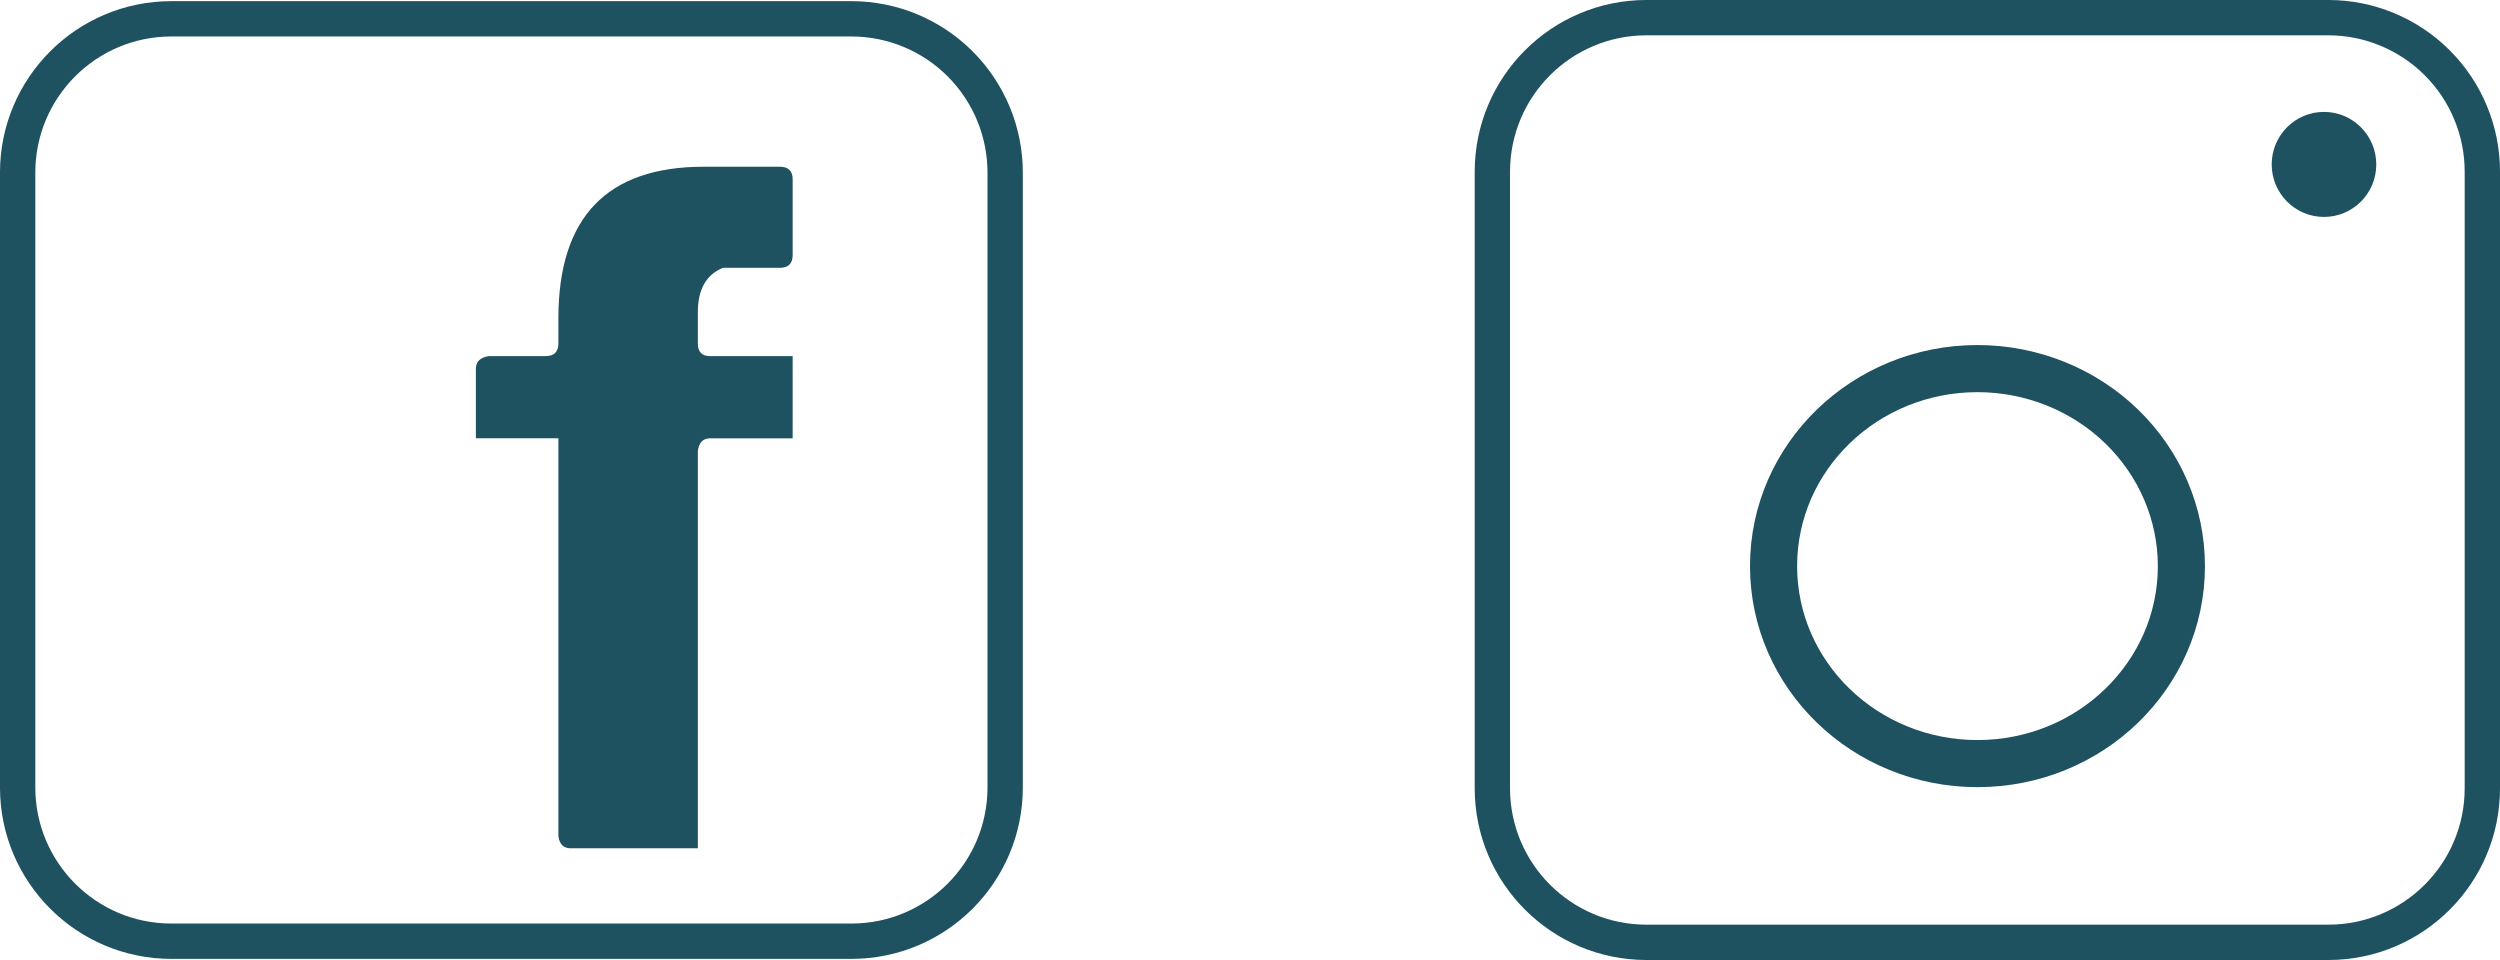
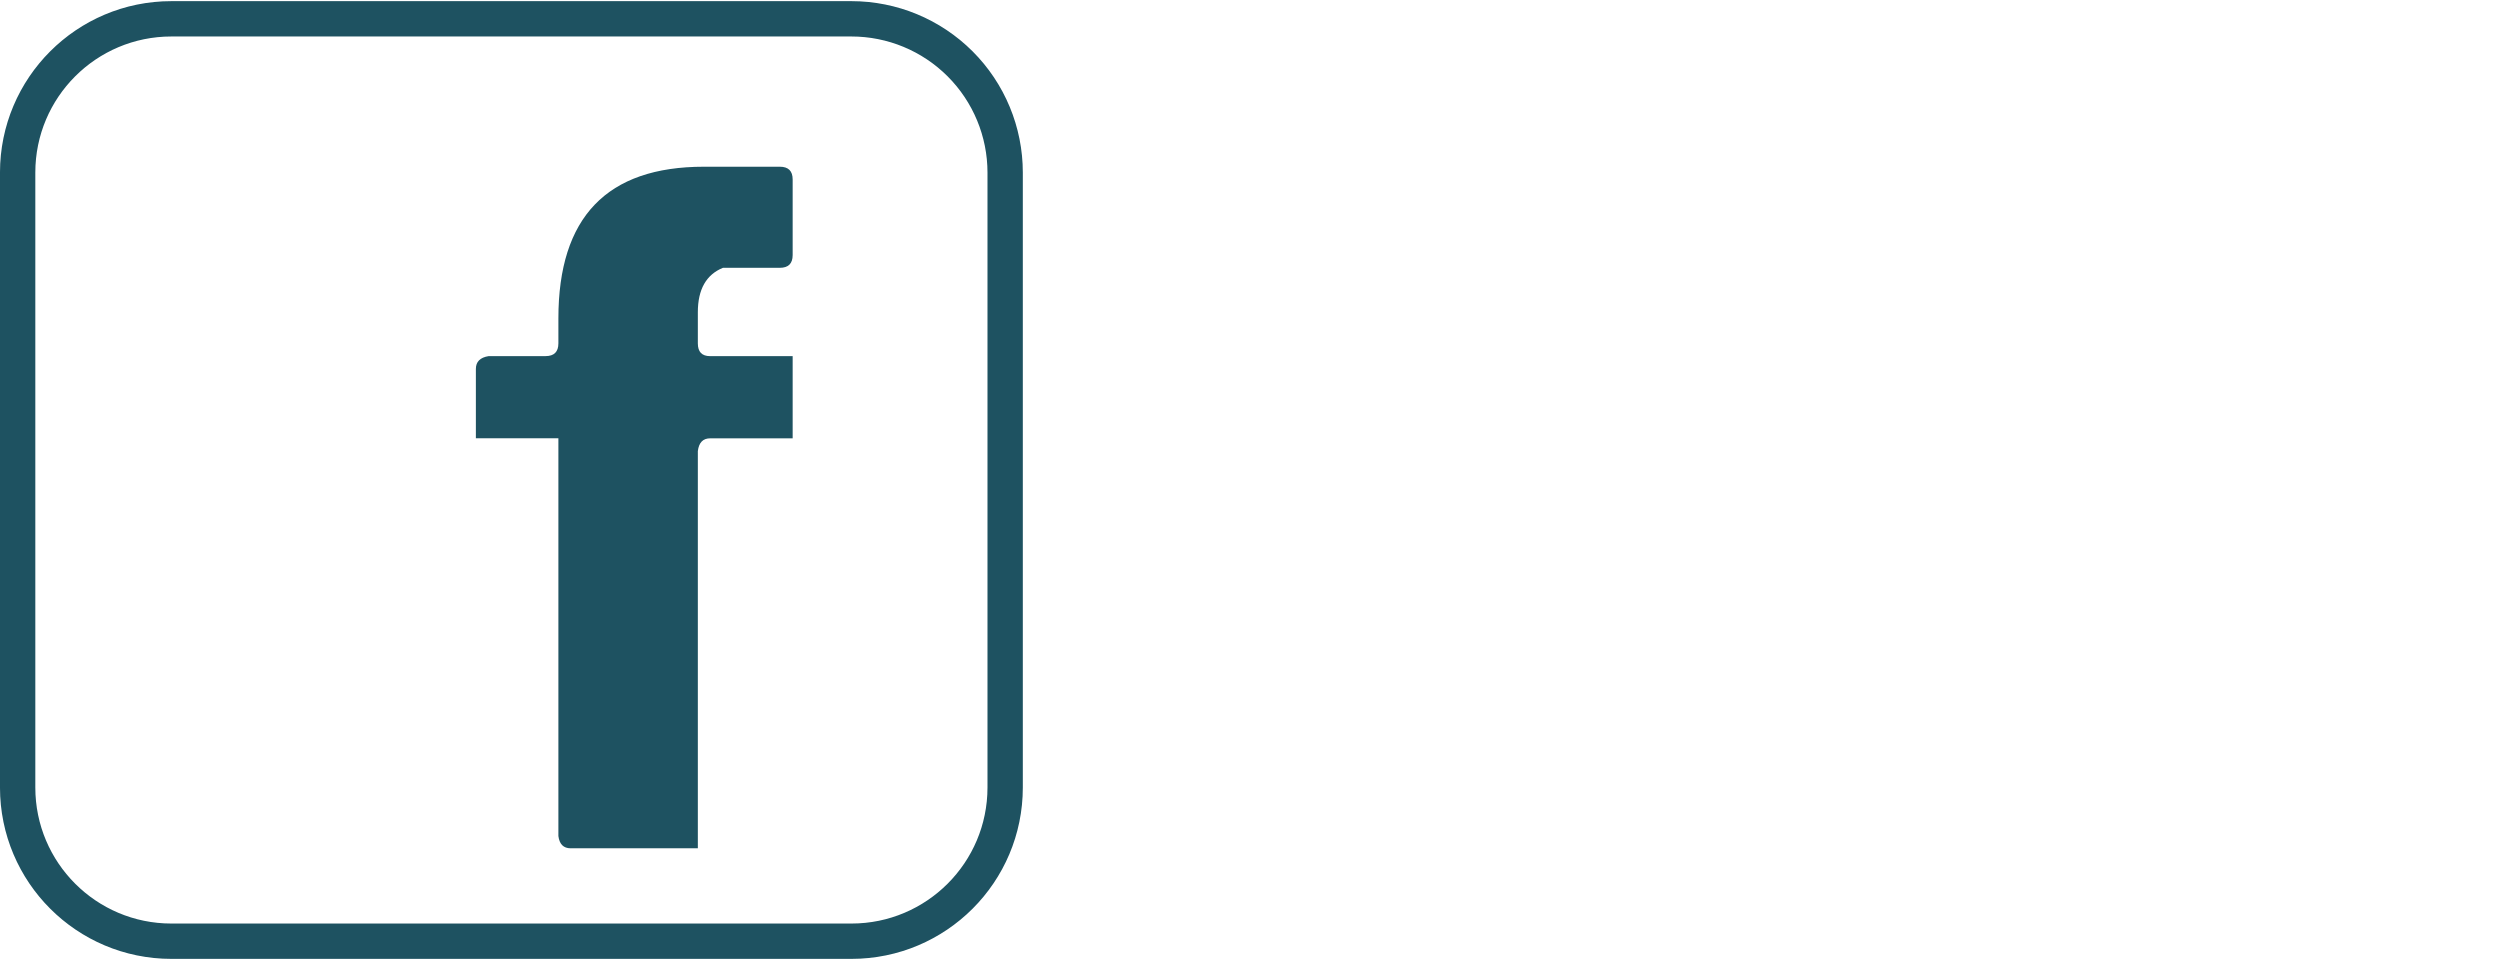
<svg xmlns="http://www.w3.org/2000/svg" version="1.1" x="0px" y="0px" width="79.597px" height="30.565px" viewBox="0 0 79.597 30.565" style="enable-background:new 0 0 79.597 30.565;" xml:space="preserve">
  <style type="text/css">
	.st0{fill:none;stroke:#1E5261;stroke-width:1.125;stroke-linejoin:round;stroke-miterlimit:10;}
	.st1{fill:#1E5261;}
	.st2{fill:none;stroke:#1E5261;stroke-width:1.5;stroke-linejoin:round;stroke-miterlimit:10;}
</style>
  <defs>
</defs>
  <g>
    <g>
      <path class="st0" d="M0.562,5.494L0.562,5.494c0-2.703,2.191-4.895,4.895-4.895h21.651c1.298,0,2.543,0.516,3.461,1.434    c0.918,0.918,1.434,2.163,1.434,3.461v19.578c0,2.703-2.191,4.895-4.895,4.895H5.457c-2.703,0-4.895-2.191-4.895-4.895    L0.562,5.494z" />
    </g>
    <g transform="translate(0 -602.36)">
      <g transform="scale(1.002 .998)">
        <path class="st1" d="M17.743,613.723v0.798c0,0.271-0.136,0.407-0.407,0.407h-1.808c-0.271,0.043-0.407,0.179-0.407,0.407v2.215     h2.622v12.689c0.033,0.261,0.163,0.391,0.391,0.391h4.04v-12.672c0.033-0.271,0.163-0.407,0.391-0.407h2.622v-2.622h-2.622     c-0.261,0-0.391-0.136-0.391-0.407v-0.994c0-0.728,0.266-1.2,0.798-1.417h1.808c0.271,0,0.407-0.136,0.407-0.407v-2.411     c0-0.271-0.136-0.407-0.407-0.407h-2.411C19.285,608.885,17.743,610.498,17.743,613.723L17.743,613.723z" />
      </g>
    </g>
  </g>
  <g>
-     <path class="st0" d="M47.515,5.469L47.515,5.469c0-2.71,2.197-4.907,4.907-4.907h21.706c1.301,0,2.549,0.517,3.47,1.437   s1.437,2.168,1.437,3.47v19.627c0,2.71-2.197,4.907-4.907,4.907H52.422c-2.71,0-4.907-2.197-4.907-4.907V5.469z" />
-     <path class="st2" d="M56.468,18.024L56.468,18.024c0-3.473,2.907-6.288,6.492-6.288l0,0c1.722,0,3.373,0.662,4.591,1.842   s1.902,2.779,1.902,4.446l0,0c0,3.473-2.907,6.288-6.492,6.288l0,0C59.374,24.312,56.468,21.497,56.468,18.024z" />
-     <path class="st1" d="M72.328,5.235L72.328,5.235c0-0.924,0.745-1.672,1.665-1.672l0,0c0.441,0,0.865,0.176,1.177,0.49   c0.312,0.314,0.488,0.739,0.488,1.182l0,0c0,0.924-0.745,1.672-1.665,1.672l0,0C73.073,6.907,72.328,6.158,72.328,5.235z" />
-   </g>
+     </g>
</svg>